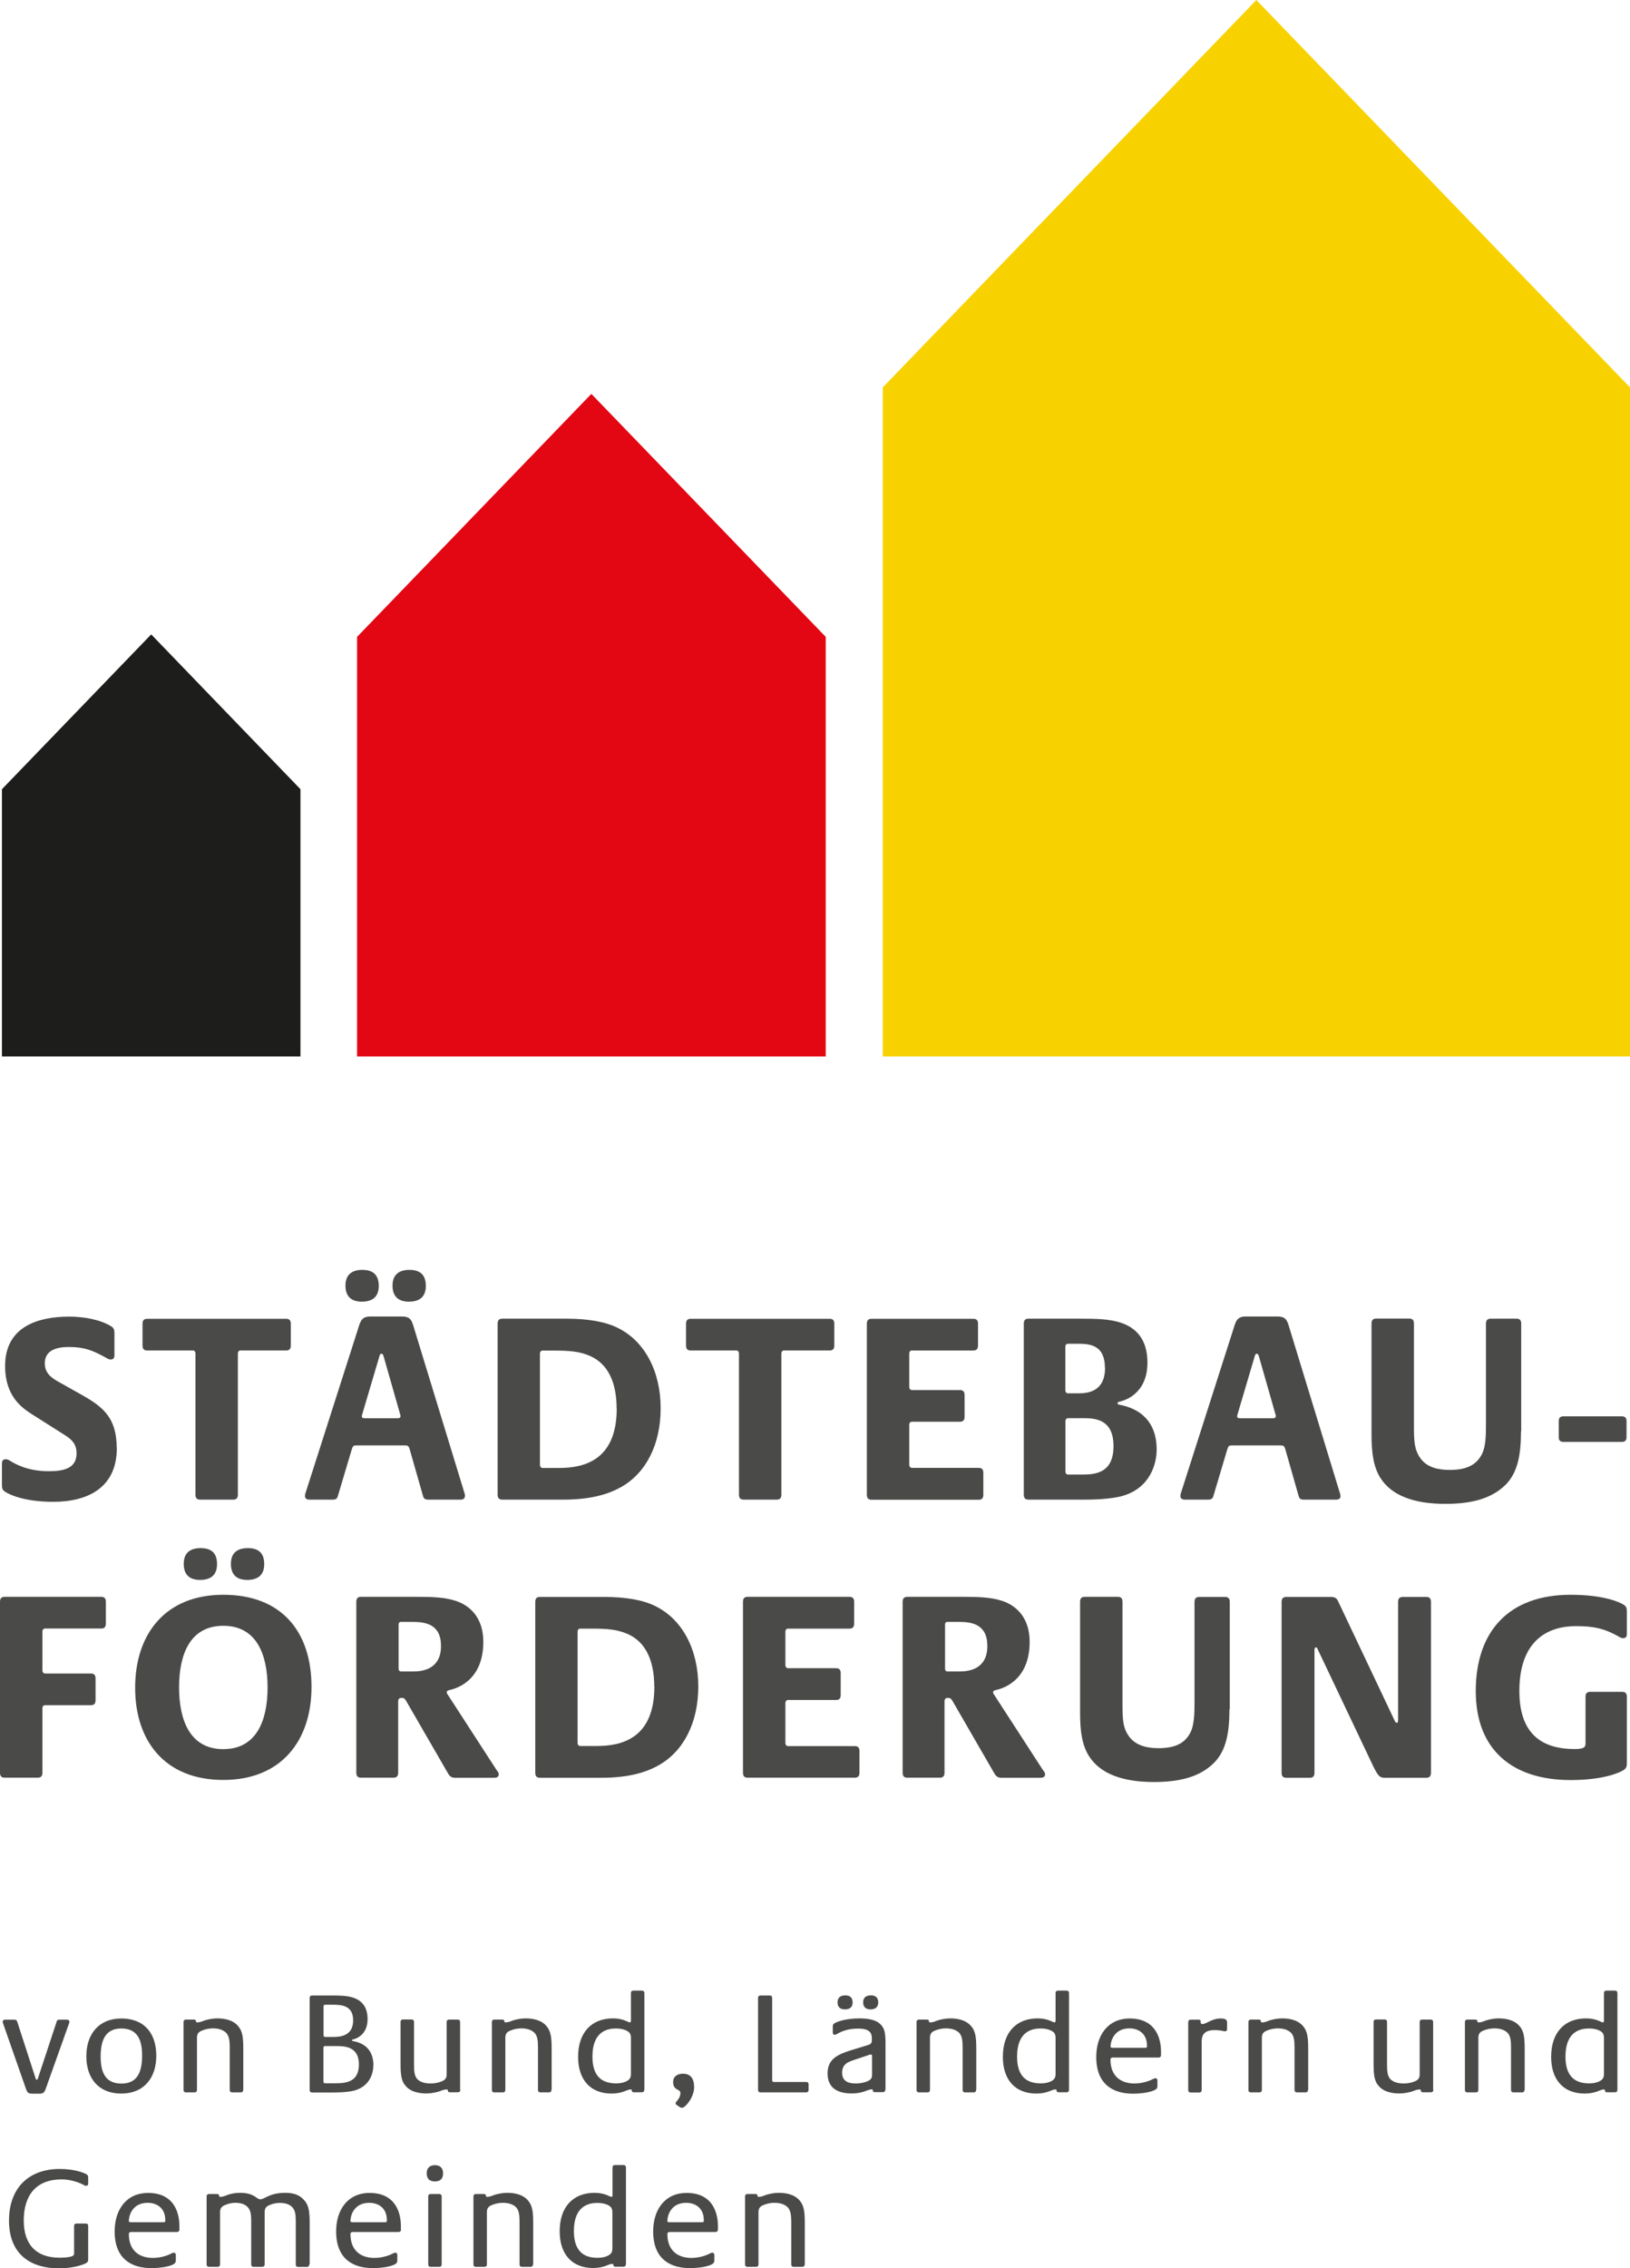
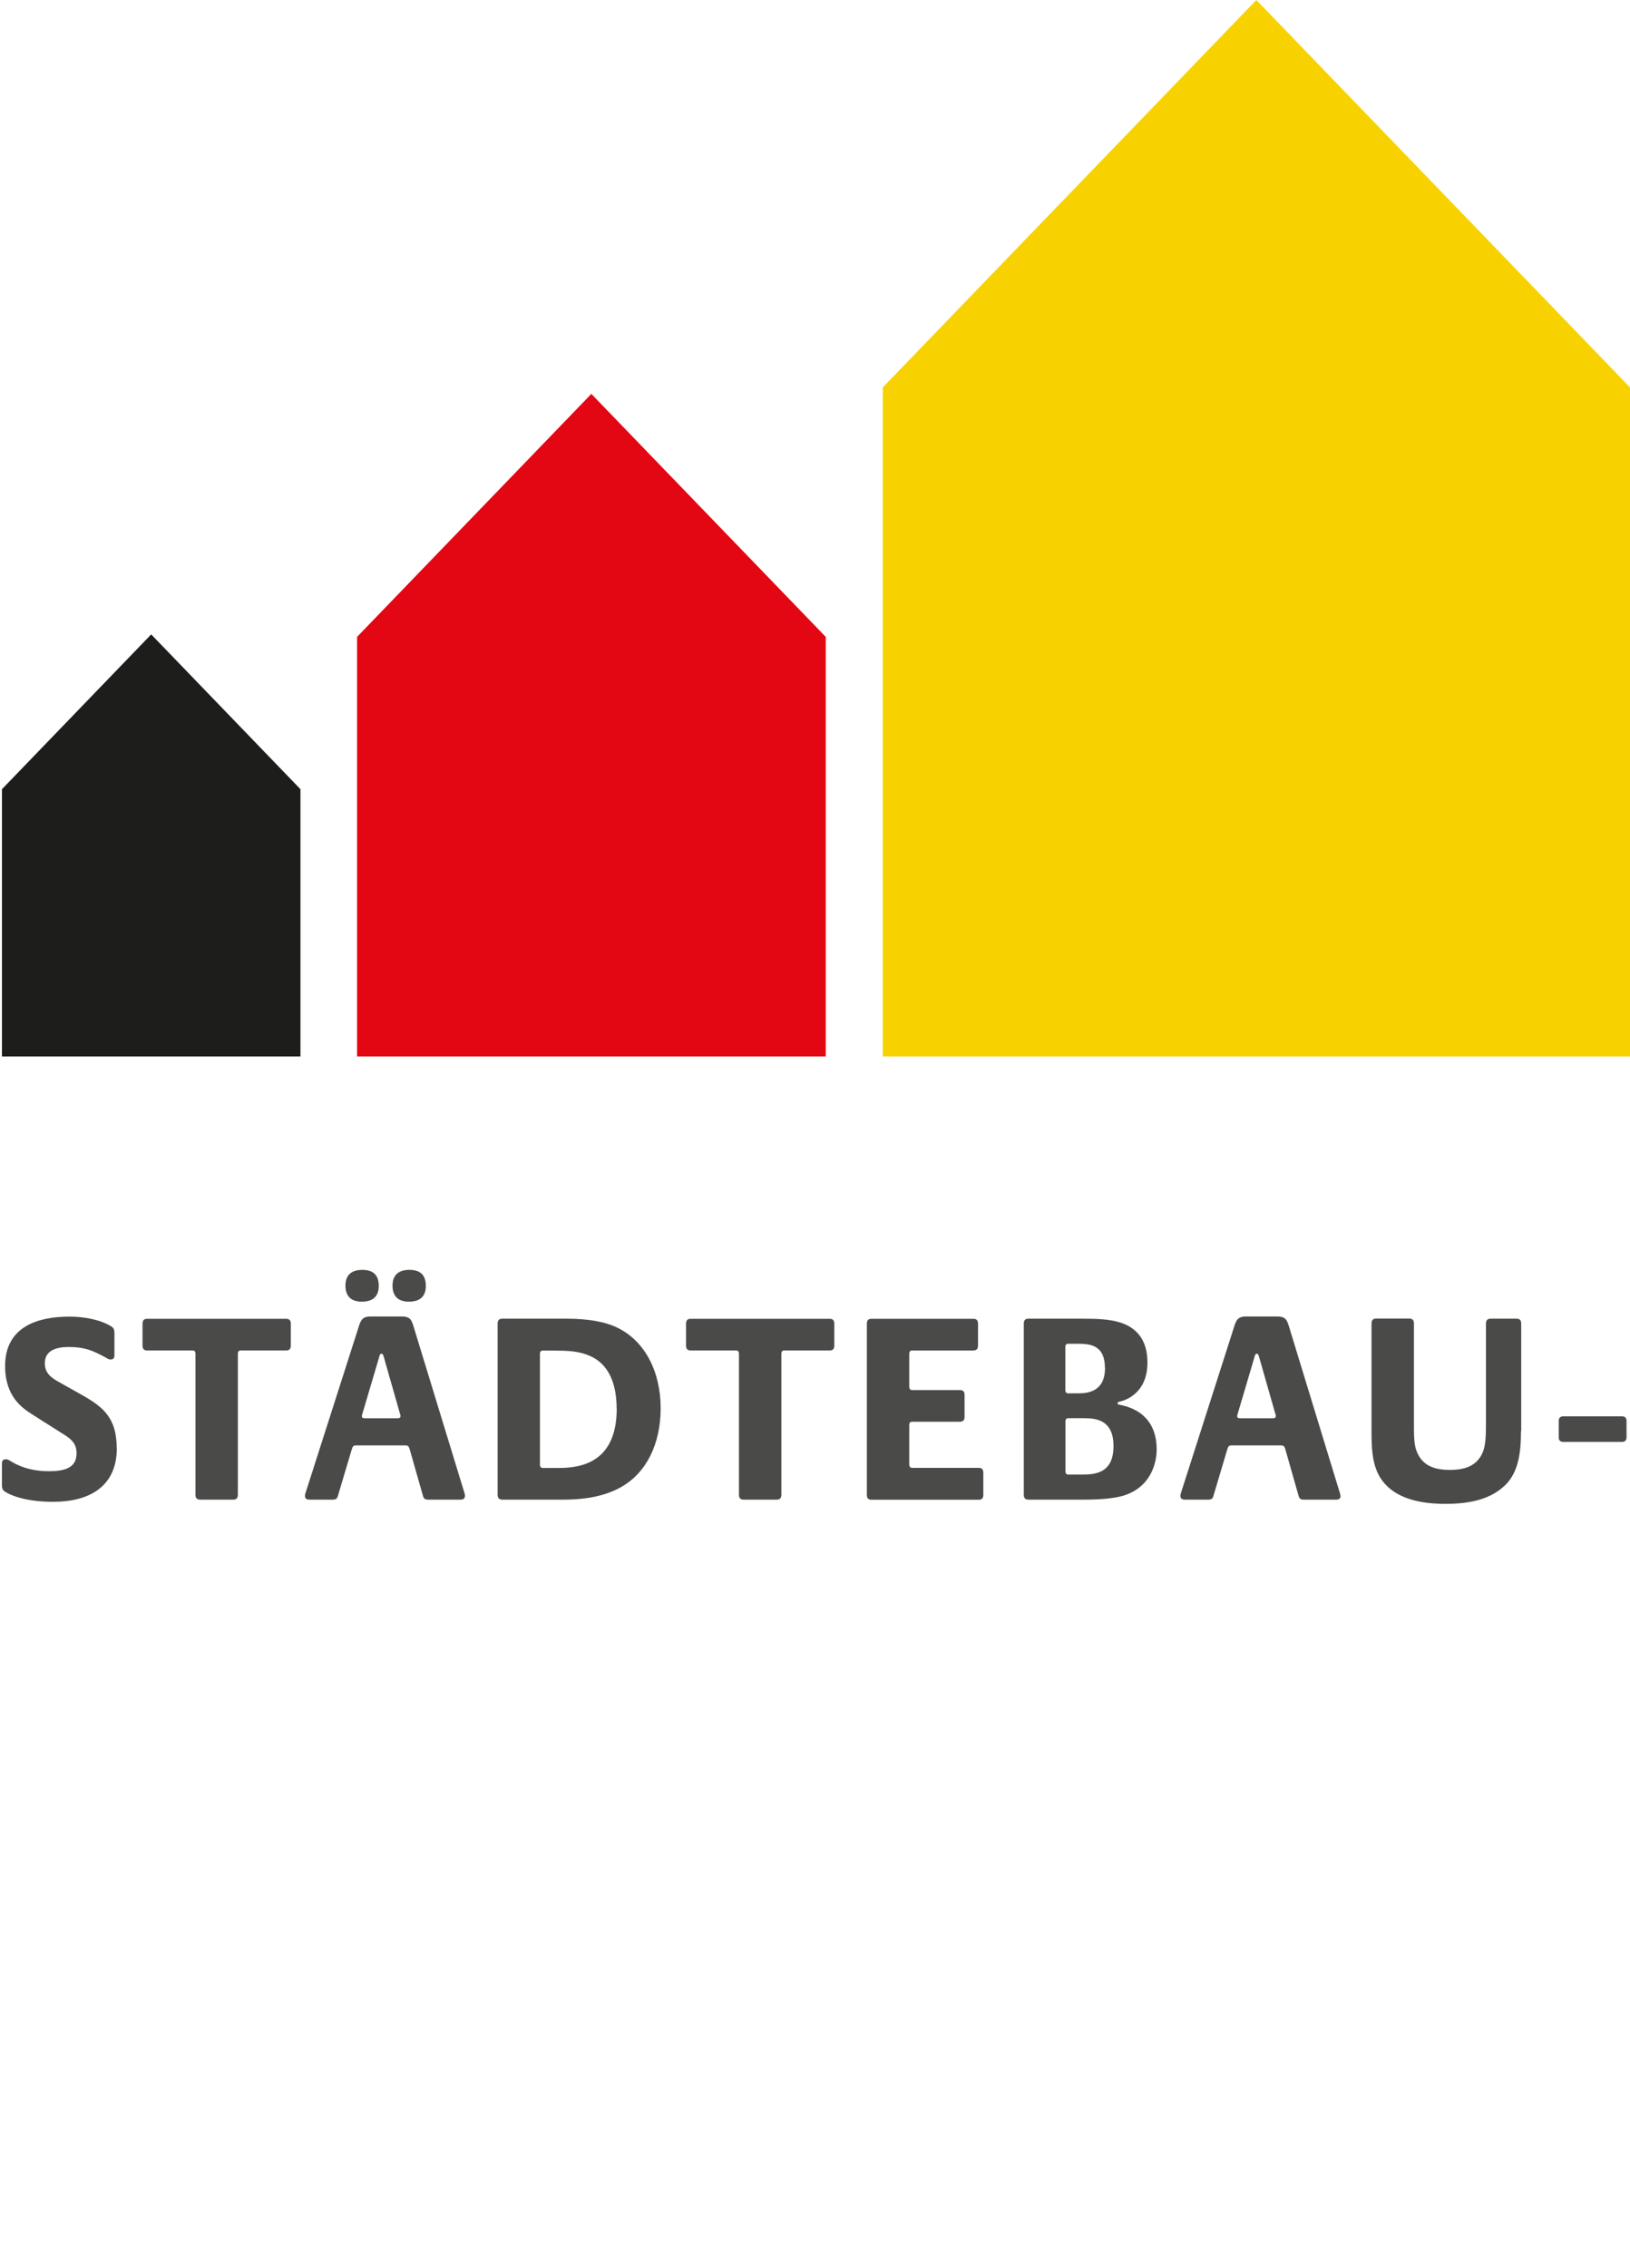
<svg xmlns="http://www.w3.org/2000/svg" id="Ebene_1" data-name="Ebene 1" viewBox="0 0 150.28 209.07">
  <defs>
    <style>
      .cls-1 {
        fill: #1d1d1b;
      }

      .cls-2 {
        fill: #e30613;
      }

      .cls-3 {
        fill: #4a4a49;
      }

      .cls-4 {
        fill: #f8d200;
      }
    </style>
  </defs>
  <polygon class="cls-4" points="150.28 35.71 150.28 97.39 81.39 97.39 81.39 35.71 115.83 0 150.28 35.71 150.28 35.71" />
  <polygon class="cls-2" points="76.13 58.71 76.13 97.39 32.92 97.39 32.92 58.71 54.52 36.31 76.13 58.71 76.13 58.71" />
  <polygon class="cls-1" points="27.7 72.75 27.7 97.39 .18 97.39 .18 72.75 13.94 58.48 27.7 72.75 27.7 72.75" />
  <path class="cls-3" d="M10.76,133.49c0-2.75-1.22-3.77-3.12-4.85l-2.17-1.22c-.73-.4-1.34-.83-1.34-1.75,0-1.22,1.12-1.5,2.2-1.5,1.44,0,2.17.3,3.32.92.2.1.32.23.56.23.29,0,.34-.2.34-.4v-2.03c0-.3-.05-.47-.29-.62-1-.62-2.49-.9-3.88-.9-2.76,0-5.91.85-5.91,4.55,0,2.83,1.59,3.88,2.51,4.47l2.76,1.75c.73.45,1.32.85,1.32,1.83,0,1.42-1.24,1.65-2.56,1.65-1.93,0-3.05-.65-3.47-.9-.17-.1-.29-.2-.51-.2-.29,0-.34.2-.34.4v1.97c0,.3.05.48.29.62.37.25,1.73.93,4.44.93,3.25,0,5.86-1.35,5.86-4.95h0ZM26.81,124.04v-2.02c0-.4-.24-.45-.44-.45h-12.79c-.2,0-.44.05-.44.45v2.02c0,.4.24.45.44.45h4.2c.1,0,.24.05.24.3v13c0,.4.24.45.44.45h3.03c.2,0,.44-.05.44-.45v-13c0-.25.15-.3.24-.3h4.2c.2,0,.44-.05.44-.45h0ZM42.87,137.91c0-.17-.02-.17-.07-.35l-4.61-15.08c-.22-.75-.32-1.12-1.12-1.12h-2.95c-.78,0-.9.45-1.12,1.17l-4.81,15.03c-.05.17-.07.17-.07.35,0,.2.12.33.41.33h2.15c.34,0,.41-.15.46-.3l1.29-4.33c.05-.12.07-.25.17-.32.07-.05.2-.05.39-.05h4.2c.22,0,.34,0,.41.05.1.07.12.17.17.3l1.24,4.35c.05.15.12.3.46.3h2.98c.29,0,.41-.12.41-.33h0ZM36.92,130.56c0,.15-.12.18-.34.18h-2.88c-.22,0-.34-.03-.34-.18,0-.1.05-.2.07-.3l1.54-5.2c.02-.1.07-.27.2-.27s.15.12.2.25l1.49,5.22c.02.1.07.2.07.3h0ZM34.92,118.54c0-1.05-.56-1.48-1.51-1.48s-1.56.43-1.56,1.45.56,1.48,1.51,1.48,1.56-.42,1.56-1.45h0ZM39.26,118.54c0-1.05-.56-1.48-1.51-1.48s-1.56.43-1.56,1.45.56,1.48,1.51,1.48,1.56-.42,1.56-1.45h0ZM60.91,129.81c0-3.38-1.46-6.18-3.95-7.4-1.15-.58-2.78-.85-4.71-.85h-5.93c-.2,0-.44.05-.44.45v15.78c0,.4.24.45.44.45h5.61c2.37,0,4.03-.43,5.32-1.15,2.32-1.3,3.66-3.95,3.66-7.27h0ZM56.86,129.84c0,4.85-3.12,5.48-5.3,5.48h-1.54c-.1,0-.24-.08-.24-.3v-10.22c0-.25.15-.3.24-.3h1c1.56,0,2.42.08,3.39.5,1.64.73,2.44,2.42,2.44,4.85h0ZM76.92,124.04v-2.02c0-.4-.24-.45-.44-.45h-12.79c-.2,0-.44.05-.44.45v2.02c0,.4.24.45.44.45h4.2c.1,0,.24.05.24.3v13c0,.4.24.45.44.45h3.03c.2,0,.44-.05.44-.45v-13c0-.25.15-.3.24-.3h4.2c.2,0,.44-.05.44-.45h0ZM90.66,137.79v-2.03c0-.4-.24-.45-.44-.45h-6.15c-.1,0-.24-.08-.24-.3v-3.65c0-.25.15-.3.24-.3h4.42c.19,0,.44-.05.44-.45v-2.02c0-.4-.24-.45-.44-.45h-4.42c-.1,0-.24-.08-.24-.3v-3.05c0-.25.15-.3.24-.3h5.66c.2,0,.44-.05.44-.45v-2.02c0-.4-.24-.45-.44-.45h-9.37c-.2,0-.44.05-.44.45v15.78c0,.4.24.45.44.45h9.86c.2,0,.44-.05.44-.45h0ZM106.64,133.61c0-1.9-.85-3.62-3.44-4.12-.12-.02-.17-.08-.17-.13s.05-.12.17-.15c.37-.07,2.59-.65,2.59-3.6,0-2.2-1.1-3.22-2.42-3.67-1.05-.35-2.27-.38-3.66-.38h-4.88c-.2,0-.44.05-.44.45v15.78c0,.4.24.45.44.45h5.22c1.59,0,2.78-.15,3.47-.35,2.54-.75,3.12-2.97,3.12-4.27h0ZM101.88,126.09c0,2.2-1.59,2.35-2.44,2.35h-.98c-.1,0-.24-.07-.24-.3v-3.97c0-.25.15-.3.24-.3h.9c1.15,0,2.51.12,2.51,2.23h0ZM102.66,133.31c0,2.48-1.66,2.62-2.9,2.62h-1.29c-.1,0-.24-.07-.24-.3v-4.6c0-.25.15-.3.24-.3h1.46c1.24,0,2.73.23,2.73,2.57h0ZM123.58,137.91c0-.17-.02-.17-.07-.35l-4.61-15.08c-.22-.75-.32-1.12-1.12-1.12h-2.95c-.78,0-.9.45-1.12,1.17l-4.81,15.03c-.05.17-.07.17-.07.35,0,.2.12.33.42.33h2.15c.34,0,.41-.15.46-.3l1.29-4.33c.05-.12.07-.25.17-.32.07-.05.19-.05.39-.05h4.2c.22,0,.34,0,.42.05.1.07.12.17.17.3l1.24,4.35c.05.15.12.3.46.3h2.98c.29,0,.41-.12.41-.33h0ZM117.62,130.56c0,.15-.12.18-.34.18h-2.88c-.22,0-.34-.03-.34-.18,0-.1.05-.2.07-.3l1.54-5.2c.02-.1.07-.27.2-.27s.15.12.2.25l1.49,5.22c.03.1.07.2.07.3h0ZM140.25,131.94v-9.93c0-.4-.24-.45-.44-.45h-2.37c-.19,0-.44.05-.44.45v9.27c0,1.03-.02,2.02-.34,2.7-.51,1.07-1.46,1.52-2.98,1.52-1.59,0-2.56-.48-3.05-1.67-.27-.62-.27-1.55-.27-2.48v-9.35c0-.4-.24-.45-.44-.45h-3.03c-.2,0-.44.05-.44.45v10.23c0,1.7.17,2.95.8,3.98,1.03,1.65,3.1,2.42,6,2.42,2.47,0,4.25-.5,5.52-1.72,1.15-1.12,1.46-2.8,1.46-4.97h0ZM149.96,132.49v-1.5c0-.25-.1-.43-.44-.43h-5.37c-.34,0-.44.18-.44.43v1.5c0,.25.1.43.44.43h5.37c.34,0,.44-.18.44-.43h0Z" />
-   <path class="cls-3" d="M8.13,208.24v-3.03c0-.22-.13-.24-.24-.24h-.82c-.11,0-.24.03-.24.24v2.51c0,.17-.05.21-.24.28-.24.09-.68.12-1.1.12-2.13,0-3.3-1.19-3.3-3.43,0-2.36,1.17-3.79,3.5-3.79.86,0,1.66.32,1.94.47.11.05.17.12.31.12.16,0,.19-.11.19-.21v-.52c0-.16-.03-.26-.16-.33-.2-.13-1.11-.49-2.46-.49-2.88,0-4.68,1.77-4.68,4.76s1.85,4.4,4.62,4.4c1.34,0,2.32-.36,2.52-.5.13-.08.16-.17.16-.33h0ZM16.54,205.51v-.32c0-1.07-.4-3.04-2.88-3.04-2.08,0-3.09,1.63-3.09,3.54,0,2.63,1.66,3.39,3.39,3.39.82,0,1.77-.15,2.1-.4.13-.09.15-.17.15-.35v-.46c0-.11-.04-.21-.19-.21-.09,0-.13.03-.21.07-.25.13-.9.41-1.72.41-1.21,0-2.21-.64-2.21-2.2,0-.13.08-.19.2-.19h4.22c.11,0,.24-.03.24-.24h0ZM15.24,204.68c0,.15-.04.17-.16.17h-3.04c-.13,0-.16-.05-.16-.13,0-.44.29-1.66,1.74-1.66.7,0,1.62.36,1.62,1.62h0ZM28.55,208.72v-3.74c0-1.1-.07-1.69-.51-2.17-.41-.47-.96-.67-1.73-.67-1.49,0-1.89.59-2.28.59h-.08c-.28,0-.51-.59-1.81-.59-.51,0-.93.09-1.31.25-.12.05-.34.12-.5.12-.13,0-.13-.04-.13-.09,0-.09-.03-.17-.19-.17h-.72c-.11,0-.24.03-.24.24v6.23c0,.22.13.24.24.24h.76c.11,0,.24-.03.24-.24v-4.8c0-.39.17-.55.52-.68.27-.11.56-.18.87-.18.56,0,.93.14,1.19.43.23.28.29.63.29,1.26v3.97c0,.22.13.24.24.24h.76c.11,0,.24-.03.24-.24v-4.8c0-.39.17-.55.52-.68.27-.11.56-.17.87-.17.56,0,.93.14,1.19.43.23.28.29.63.29,1.26v3.97c0,.22.13.24.24.24h.76c.11,0,.24-.03.24-.24h0ZM36.96,205.51v-.32c0-1.07-.4-3.04-2.88-3.04-2.08,0-3.09,1.63-3.09,3.54,0,2.63,1.66,3.39,3.39,3.39.82,0,1.77-.15,2.1-.4.13-.09.15-.17.15-.35v-.46c0-.11-.04-.21-.19-.21-.09,0-.13.03-.21.07-.25.13-.9.41-1.71.41-1.21,0-2.21-.64-2.21-2.2,0-.13.08-.19.2-.19h4.22c.11,0,.24-.03.24-.24h0ZM35.67,204.68c0,.15-.04.17-.16.17h-3.04c-.13,0-.16-.05-.16-.13,0-.44.29-1.66,1.74-1.66.7,0,1.62.36,1.62,1.62h0ZM40.85,200.34c0-.48-.27-.75-.75-.75s-.76.27-.76.74c0,.5.25.76.75.76s.76-.24.76-.75h0ZM40.72,208.72v-6.23c0-.21-.13-.24-.24-.24h-.76c-.11,0-.24.03-.24.24v6.23c0,.22.13.24.24.24h.76c.11,0,.24-.03.24-.24h0ZM49.16,208.72v-3.74c0-1.1-.07-1.69-.51-2.17-.41-.47-1.11-.67-1.88-.67-.42,0-.95.09-1.34.25-.12.05-.34.12-.5.12-.13,0-.13-.04-.13-.09,0-.09-.03-.17-.19-.17h-.72c-.11,0-.24.03-.24.24v6.23c0,.22.13.24.24.24h.76c.11,0,.24-.03.24-.24v-4.8c0-.39.17-.55.52-.68.27-.11.63-.18.94-.18.56,0,.99.15,1.26.44.23.28.29.66.29,1.29v3.93c0,.22.13.24.24.24h.76c.11,0,.24-.03.24-.24h0ZM57.71,208.72v-8.9c0-.21-.13-.24-.24-.24h-.76c-.11,0-.24.03-.24.24v2.52c0,.11-.03.17-.12.17-.12,0-.58-.37-1.53-.37-1.93,0-3.22,1.24-3.22,3.55,0,2.09,1.12,3.38,3.09,3.38,1.02,0,1.43-.38,1.73-.38.13,0,.13.04.13.09,0,.09.03.17.19.17h.72c.11,0,.24-.03.24-.24h0ZM56.46,207.26c0,.43-.19.59-.56.74-.24.1-.55.13-.82.13-1.57,0-2.17-.96-2.17-2.47,0-2.35,1.41-2.59,2.17-2.59.27,0,.58.04.82.13.38.15.56.31.56.74v3.31h0ZM66.19,205.51v-.32c0-1.07-.4-3.04-2.88-3.04-2.08,0-3.09,1.63-3.09,3.54,0,2.63,1.66,3.39,3.39,3.39.82,0,1.77-.15,2.1-.4.13-.09.15-.17.15-.35v-.46c0-.11-.04-.21-.19-.21-.09,0-.13.03-.21.07-.25.13-.9.41-1.72.41-1.21,0-2.21-.64-2.21-2.2,0-.13.08-.19.2-.19h4.22c.11,0,.24-.03.24-.24h0ZM64.89,204.68c0,.15-.04.17-.16.17h-3.04c-.13,0-.16-.05-.16-.13,0-.44.29-1.66,1.74-1.66.7,0,1.62.36,1.62,1.62h0ZM74.2,208.72v-3.74c0-1.1-.07-1.69-.51-2.17-.41-.47-1.11-.67-1.88-.67-.42,0-.95.09-1.34.25-.12.05-.34.12-.5.12-.13,0-.13-.04-.13-.09,0-.09-.03-.17-.19-.17h-.72c-.11,0-.24.03-.24.24v6.23c0,.22.13.24.24.24h.76c.11,0,.24-.03.24-.24v-4.8c0-.39.17-.55.52-.68.27-.11.63-.18.94-.18.56,0,.99.15,1.26.44.23.28.3.66.3,1.29v3.93c0,.22.13.24.24.24h.76c.11,0,.24-.03.24-.24h0Z" />
-   <path class="cls-3" d="M6.39,186.35c0-.11-.07-.17-.23-.17h-.68c-.19,0-.23.08-.25.16l-1.72,5.21c-.04.11-.05.17-.12.17s-.09-.08-.12-.17l-1.69-5.21c-.03-.08-.07-.16-.25-.16H.48c-.16,0-.23.07-.23.17,0,.09.01.09.04.19l2.05,5.86c.15.4.17.6.62.6h.7c.43,0,.48-.24.62-.63l2.08-5.83c.03-.09.04-.09.04-.19h0ZM14.41,189.51c0-2.08-1.11-3.44-3.22-3.44s-3.23,1.47-3.23,3.48,1.11,3.44,3.22,3.44,3.23-1.47,3.23-3.48h0ZM13.1,189.48c0,1.34-.32,2.59-1.9,2.59s-1.92-1.18-1.92-2.49.32-2.59,1.9-2.59,1.92,1.18,1.92,2.49h0ZM22.43,192.64v-3.74c0-1.1-.07-1.69-.51-2.17-.41-.47-1.11-.67-1.88-.67-.42,0-.95.09-1.34.25-.12.05-.34.12-.5.12-.13,0-.13-.04-.13-.09,0-.09-.03-.17-.19-.17h-.72c-.11,0-.24.03-.24.24v6.23c0,.21.13.24.24.24h.76c.11,0,.24-.03.24-.24v-4.8c0-.39.17-.55.52-.68.27-.11.63-.18.94-.18.56,0,.99.15,1.26.44.23.28.3.66.3,1.29v3.93c0,.21.13.24.24.24h.76c.11,0,.24-.03.24-.24h0ZM34.43,190.41c0-1.07-.47-2.01-1.89-2.26-.07-.01-.09-.04-.09-.07s.03-.07.09-.08c.2-.04,1.35-.35,1.35-1.88,0-1.18-.6-1.73-1.32-1.97-.58-.19-1.25-.2-2.01-.2h-1.77c-.11,0-.24.03-.24.24v8.46c0,.21.13.24.24.24h2.02c.87,0,1.53-.08,1.9-.19,1.39-.41,1.71-1.59,1.71-2.29h0ZM32.56,186.24c0,1.43-1.17,1.53-1.82,1.53h-.78c-.05,0-.13-.04-.13-.16v-2.65c0-.13.08-.16.13-.16h.71c.86,0,1.89.08,1.89,1.45h0ZM33.09,190.31c0,1.64-1.23,1.73-2.16,1.73h-.98c-.05,0-.13-.04-.13-.16v-3.11c0-.13.08-.16.13-.16h1.1c.92,0,2.04.15,2.04,1.7h0ZM42.42,192.64v-6.23c0-.21-.13-.24-.24-.24h-.76c-.11,0-.24.03-.24.24v4.8c0,.39-.17.55-.52.68-.27.11-.64.17-.95.17-.56,0-.99-.13-1.26-.43-.23-.28-.28-.66-.28-1.29v-3.94c0-.21-.13-.24-.24-.24h-.76c-.11,0-.24.03-.24.24v3.75c0,1.1.05,1.69.5,2.17.41.47,1.11.66,1.88.66.42,0,.97-.09,1.35-.25.12-.05.34-.12.5-.12.13,0,.13.04.13.09,0,.09.03.17.19.17h.72c.11,0,.24-.03.24-.24h0ZM50.86,192.64v-3.74c0-1.1-.07-1.69-.51-2.17-.41-.47-1.11-.67-1.88-.67-.42,0-.95.09-1.34.25-.12.05-.34.12-.5.12-.13,0-.13-.04-.13-.09,0-.09-.03-.17-.19-.17h-.72c-.11,0-.24.03-.24.24v6.23c0,.21.13.24.24.24h.76c.11,0,.24-.03.24-.24v-4.8c0-.39.17-.55.52-.68.27-.11.63-.18.94-.18.56,0,.99.15,1.26.44.23.28.29.66.29,1.29v3.93c0,.21.13.24.24.24h.76c.11,0,.24-.03.24-.24h0ZM59.41,192.64v-8.9c0-.21-.13-.24-.24-.24h-.76c-.11,0-.24.03-.24.24v2.52c0,.11-.03.17-.12.17-.12,0-.58-.37-1.53-.37-1.93,0-3.22,1.24-3.22,3.55,0,2.09,1.12,3.38,3.09,3.38,1.02,0,1.43-.38,1.73-.38.13,0,.13.04.13.09,0,.09.03.17.19.17h.72c.11,0,.24-.03.24-.24h0ZM58.17,191.18c0,.43-.19.59-.56.74-.24.1-.55.13-.82.13-1.57,0-2.17-.96-2.17-2.47,0-2.35,1.41-2.59,2.17-2.59.27,0,.58.04.82.13.38.15.56.31.56.74v3.31h0ZM63.99,192.35c0-1.14-.76-1.19-1.02-1.19-.51,0-.91.25-.91.76,0,.34.11.48.21.58.19.17.46.17.46.44,0,.38-.23.62-.33.75-.04.04-.11.11-.11.19,0,.07.04.13.11.17l.31.21s.09.04.15.04c.08,0,.13-.03.2-.07.19-.11.94-.87.94-1.89h0ZM74.55,192.64v-.48c0-.21-.13-.24-.24-.24h-2.99c-.05,0-.13-.04-.13-.16v-7.57c0-.22-.13-.24-.24-.24h-.82c-.11,0-.24.03-.24.24v8.45c0,.21.13.24.24.24h4.18c.11,0,.24-.03.24-.24h0ZM81.64,192.64v-4.25c0-1.01-.09-1.42-.46-1.78-.2-.2-.64-.55-1.92-.55-1.34,0-2.16.33-2.35.47-.13.09-.13.17-.13.33v.5c0,.12.05.21.17.21.09,0,.13-.03.21-.07.29-.16.86-.5,1.97-.5s1.25.46,1.25.9v.21c0,.27-.16.35-.39.42l-1.57.48c-1.23.39-2.12.82-2.12,2.12,0,.92.43,1.85,2.24,1.85,1.02,0,1.49-.38,1.8-.38.13,0,.13.04.13.09,0,.09.03.17.19.17h.72c.11,0,.24-.03.24-.24h0ZM80.4,191.17c0,.36-.05.51-.39.67-.34.16-.76.22-1.14.22-.68,0-1.23-.23-1.23-.99,0-.87.64-1.03,1.37-1.27l1.07-.36c.12-.04.12-.05.21-.05.08,0,.11.04.11.14v1.66h0ZM80.97,184.6c0-.47-.25-.66-.68-.66s-.71.19-.71.64.26.65.68.65.71-.19.71-.64h0ZM78.61,184.6c0-.47-.25-.66-.68-.66s-.71.19-.71.64.25.65.68.65.71-.19.71-.64h0ZM90.01,192.64v-3.74c0-1.1-.07-1.69-.51-2.17-.42-.47-1.11-.67-1.88-.67-.42,0-.95.09-1.34.25-.12.05-.34.12-.5.12-.13,0-.13-.04-.13-.09,0-.09-.03-.17-.19-.17h-.72c-.11,0-.24.03-.24.24v6.23c0,.21.13.24.24.24h.76c.11,0,.24-.03.24-.24v-4.8c0-.39.17-.55.52-.68.27-.11.63-.18.94-.18.56,0,.99.15,1.26.44.23.28.29.66.29,1.29v3.93c0,.21.13.24.24.24h.76c.11,0,.24-.03.24-.24h0ZM98.56,192.64v-8.9c0-.21-.13-.24-.24-.24h-.76c-.11,0-.24.03-.24.24v2.52c0,.11-.03.17-.12.17-.12,0-.58-.37-1.53-.37-1.93,0-3.21,1.24-3.21,3.55,0,2.09,1.12,3.38,3.09,3.38,1.02,0,1.43-.38,1.73-.38.13,0,.13.04.13.09,0,.09.03.17.19.17h.72c.11,0,.24-.03.24-.24h0ZM97.32,191.18c0,.43-.19.59-.56.74-.24.1-.55.13-.82.13-1.57,0-2.17-.96-2.17-2.47,0-2.35,1.41-2.59,2.17-2.59.27,0,.58.04.82.13.38.15.56.31.56.74v3.31h0ZM107.04,189.43v-.32c0-1.07-.4-3.04-2.88-3.04-2.08,0-3.09,1.63-3.09,3.54,0,2.63,1.66,3.39,3.39,3.39.82,0,1.77-.15,2.1-.4.13-.09.15-.17.15-.35v-.46c0-.11-.04-.21-.19-.21-.09,0-.13.03-.21.07-.25.13-.9.41-1.72.41-1.21,0-2.21-.64-2.21-2.2,0-.13.08-.19.2-.19h4.22c.11,0,.24-.03.24-.24h0ZM105.75,188.6c0,.15-.04.17-.16.17h-3.04c-.13,0-.16-.05-.16-.13,0-.44.3-1.66,1.74-1.66.7,0,1.62.36,1.62,1.62h0ZM113.13,187.04v-.53c0-.24,0-.44-.59-.44-.84,0-1.3.51-1.69.51-.08,0-.15-.05-.15-.12v-.11c0-.09-.03-.17-.19-.17h-.72c-.11,0-.24.03-.24.24v6.23c0,.21.13.24.24.24h.76c.11,0,.24-.03.24-.24v-4.45c0-.5.15-1.06,1.17-1.06.71,0,.78.11.98.11.13,0,.19-.08.19-.2h0ZM120.61,192.64v-3.74c0-1.1-.07-1.69-.51-2.17-.41-.47-1.11-.67-1.88-.67-.42,0-.95.09-1.34.25-.12.05-.33.12-.5.12-.13,0-.13-.04-.13-.09,0-.09-.03-.17-.19-.17h-.72c-.11,0-.24.03-.24.24v6.23c0,.21.13.24.24.24h.76c.11,0,.24-.03.24-.24v-4.8c0-.39.17-.55.52-.68.27-.11.63-.18.94-.18.56,0,.99.15,1.26.44.23.28.29.66.29,1.29v3.93c0,.21.13.24.24.24h.76c.11,0,.24-.03.24-.24h0ZM132.13,192.64v-6.23c0-.21-.13-.24-.24-.24h-.76c-.11,0-.24.03-.24.24v4.8c0,.39-.17.55-.52.68-.27.11-.64.17-.95.17-.56,0-.99-.13-1.26-.43-.23-.28-.28-.66-.28-1.29v-3.94c0-.21-.13-.24-.24-.24h-.76c-.11,0-.24.03-.24.24v3.75c0,1.1.05,1.69.5,2.17.41.47,1.11.66,1.88.66.42,0,.96-.09,1.35-.25.12-.05.33-.12.5-.12.13,0,.13.04.13.09,0,.09.03.17.19.17h.72c.11,0,.24-.03.24-.24h0ZM140.57,192.64v-3.74c0-1.1-.07-1.69-.51-2.17-.42-.47-1.11-.67-1.88-.67-.42,0-.95.09-1.34.25-.12.05-.33.12-.5.12-.13,0-.13-.04-.13-.09,0-.09-.03-.17-.19-.17h-.72c-.11,0-.24.03-.24.24v6.23c0,.21.13.24.24.24h.76c.11,0,.24-.03.24-.24v-4.8c0-.39.17-.55.52-.68.27-.11.63-.18.94-.18.56,0,.99.15,1.26.44.23.28.29.66.29,1.29v3.93c0,.21.13.24.24.24h.76c.11,0,.24-.03.24-.24h0ZM149.12,192.64v-8.9c0-.21-.13-.24-.24-.24h-.76c-.11,0-.24.03-.24.24v2.52c0,.11-.03.17-.12.17-.12,0-.58-.37-1.53-.37-1.93,0-3.22,1.24-3.22,3.55,0,2.09,1.12,3.38,3.1,3.38,1.02,0,1.43-.38,1.73-.38.13,0,.13.04.13.09,0,.09.03.17.19.17h.72c.11,0,.24-.03.24-.24h0ZM147.88,191.18c0,.43-.19.59-.56.74-.24.1-.55.13-.82.13-1.57,0-2.17-.96-2.17-2.47,0-2.35,1.41-2.59,2.17-2.59.27,0,.58.04.82.13.38.15.56.31.56.74v3.31h0Z" />
-   <path class="cls-3" d="M9.76,149.68v-2.03c0-.4-.24-.45-.44-.45H.44c-.2,0-.44.05-.44.45v15.77c0,.4.24.45.44.45h3.03c.2,0,.44-.05.44-.45v-5.93c0-.25.15-.3.24-.3h4.22c.2,0,.44-.05.44-.45v-2.02c0-.4-.24-.45-.44-.45h-4.22c-.1,0-.24-.08-.24-.3v-3.55c0-.25.15-.3.24-.3h5.17c.2,0,.44-.05.44-.45h0ZM28.72,155.51c0-5.13-2.78-8.5-8.13-8.5s-8.13,3.62-8.13,8.57,2.78,8.5,8.13,8.5,8.13-3.63,8.13-8.58h0ZM24.67,155.56c0,3-1,5.68-4.08,5.68s-4.08-2.68-4.08-5.7,1-5.67,4.08-5.67,4.08,2.67,4.08,5.7h0ZM20.01,144.18c0-1.05-.56-1.47-1.51-1.47s-1.56.42-1.56,1.45.56,1.48,1.51,1.48,1.56-.43,1.56-1.45h0ZM24.36,144.18c0-1.05-.56-1.47-1.51-1.47s-1.56.42-1.56,1.45.56,1.48,1.51,1.48,1.56-.43,1.56-1.45h0ZM45.98,163.56c0-.18-.1-.25-.22-.43l-4.47-6.9c-.05-.05-.1-.15-.1-.25,0-.08.07-.15.22-.18.46-.1,3.15-.72,3.15-4.45,0-2.2-1.2-3.33-2.51-3.77-1.05-.35-2.22-.38-3.61-.38h-5.15c-.2,0-.44.05-.44.45v15.77c0,.4.24.45.44.45h2.98c.2,0,.44-.05.44-.45v-6.6c0-.22.15-.3.24-.3.24,0,.32-.02.51.3l3.86,6.68c.15.25.32.38.63.38h3.59c.22,0,.44-.05.44-.32h0ZM40.66,151.73c0,2.12-1.66,2.35-2.56,2.35h-1.15c-.07,0-.2-.07-.2-.25v-4.07c0-.2.12-.25.2-.25h1.07c1.2,0,2.64.2,2.64,2.23h0ZM64.38,155.46c0-3.38-1.46-6.18-3.95-7.4-1.15-.58-2.78-.85-4.71-.85h-5.93c-.2,0-.44.05-.44.45v15.77c0,.4.24.45.44.45h5.61c2.37,0,4.03-.42,5.32-1.15,2.32-1.3,3.66-3.95,3.66-7.27h0ZM60.33,155.48c0,4.85-3.12,5.47-5.3,5.47h-1.54c-.1,0-.24-.07-.24-.3v-10.22c0-.25.15-.3.24-.3h1c1.56,0,2.42.08,3.39.5,1.64.73,2.44,2.43,2.44,4.85h0ZM79.24,163.43v-2.02c0-.4-.24-.45-.44-.45h-6.15c-.1,0-.24-.07-.24-.3v-3.65c0-.25.15-.3.24-.3h4.42c.2,0,.44-.05.44-.45v-2.03c0-.4-.24-.45-.44-.45h-4.42c-.1,0-.24-.08-.24-.3v-3.05c0-.25.15-.3.24-.3h5.66c.19,0,.44-.05.44-.45v-2.03c0-.4-.24-.45-.44-.45h-9.37c-.2,0-.44.05-.44.45v15.77c0,.4.24.45.44.45h9.86c.2,0,.44-.05.44-.45h0ZM96.35,163.56c0-.18-.1-.25-.22-.43l-4.47-6.9c-.05-.05-.1-.15-.1-.25,0-.08.07-.15.22-.18.46-.1,3.15-.72,3.15-4.45,0-2.2-1.2-3.33-2.51-3.77-1.05-.35-2.22-.38-3.61-.38h-5.15c-.2,0-.44.05-.44.45v15.77c0,.4.24.45.44.45h2.98c.2,0,.44-.05.44-.45v-6.6c0-.22.15-.3.24-.3.24,0,.32-.02.51.3l3.86,6.68c.15.25.32.38.63.38h3.59c.22,0,.44-.05.44-.32h0ZM91.03,151.73c0,2.12-1.66,2.35-2.56,2.35h-1.15c-.07,0-.19-.07-.19-.25v-4.07c0-.2.12-.25.19-.25h1.07c1.2,0,2.64.2,2.64,2.23h0ZM113.38,157.58v-9.92c0-.4-.24-.45-.44-.45h-2.37c-.19,0-.44.05-.44.45v9.27c0,1.02-.03,2.02-.34,2.7-.51,1.08-1.46,1.52-2.98,1.52s-2.56-.48-3.05-1.68c-.27-.62-.27-1.55-.27-2.47v-9.35c0-.4-.24-.45-.44-.45h-3.03c-.2,0-.44.05-.44.45v10.22c0,1.7.17,2.95.8,3.98,1.03,1.65,3.1,2.42,6,2.42,2.46,0,4.25-.5,5.51-1.73,1.15-1.12,1.46-2.8,1.46-4.98h0ZM131.93,163.43v-15.77c0-.4-.24-.45-.44-.45h-2.15c-.19,0-.44.05-.44.45v10.9c0,.23-.07.25-.12.25-.1,0-.15-.08-.2-.2l-5.22-11.02c-.12-.25-.27-.38-.66-.38h-4.1c-.2,0-.44.05-.44.45v15.77c0,.4.24.45.44.45h2.15c.2,0,.44-.05.44-.45v-11.32c0-.23.07-.25.12-.25.1,0,.15.08.19.2l5.08,10.7c.56,1.18.73,1.12,1.27,1.12h3.64c.19,0,.44-.05.44-.45h0ZM149.99,162.53v-6.12c0-.4-.24-.45-.44-.45h-2.93c-.2,0-.44.05-.44.45v4.25c0,.32-.07.45-.41.52-.22.05-.34.05-.59.05-3.49,0-5.1-1.85-5.1-5.35,0-4.8,2.78-5.98,5.2-5.98,1.73,0,2.66.25,3.81.88.2.1.32.23.56.23.29,0,.34-.2.34-.4v-2.05c0-.3-.05-.48-.29-.63-.37-.25-1.88-.92-4.9-.92-5.69,0-8.74,3.37-8.74,8.88s3.49,8.2,8.74,8.2c3,0,4.54-.68,4.9-.93.24-.15.29-.33.29-.62h0Z" />
</svg>